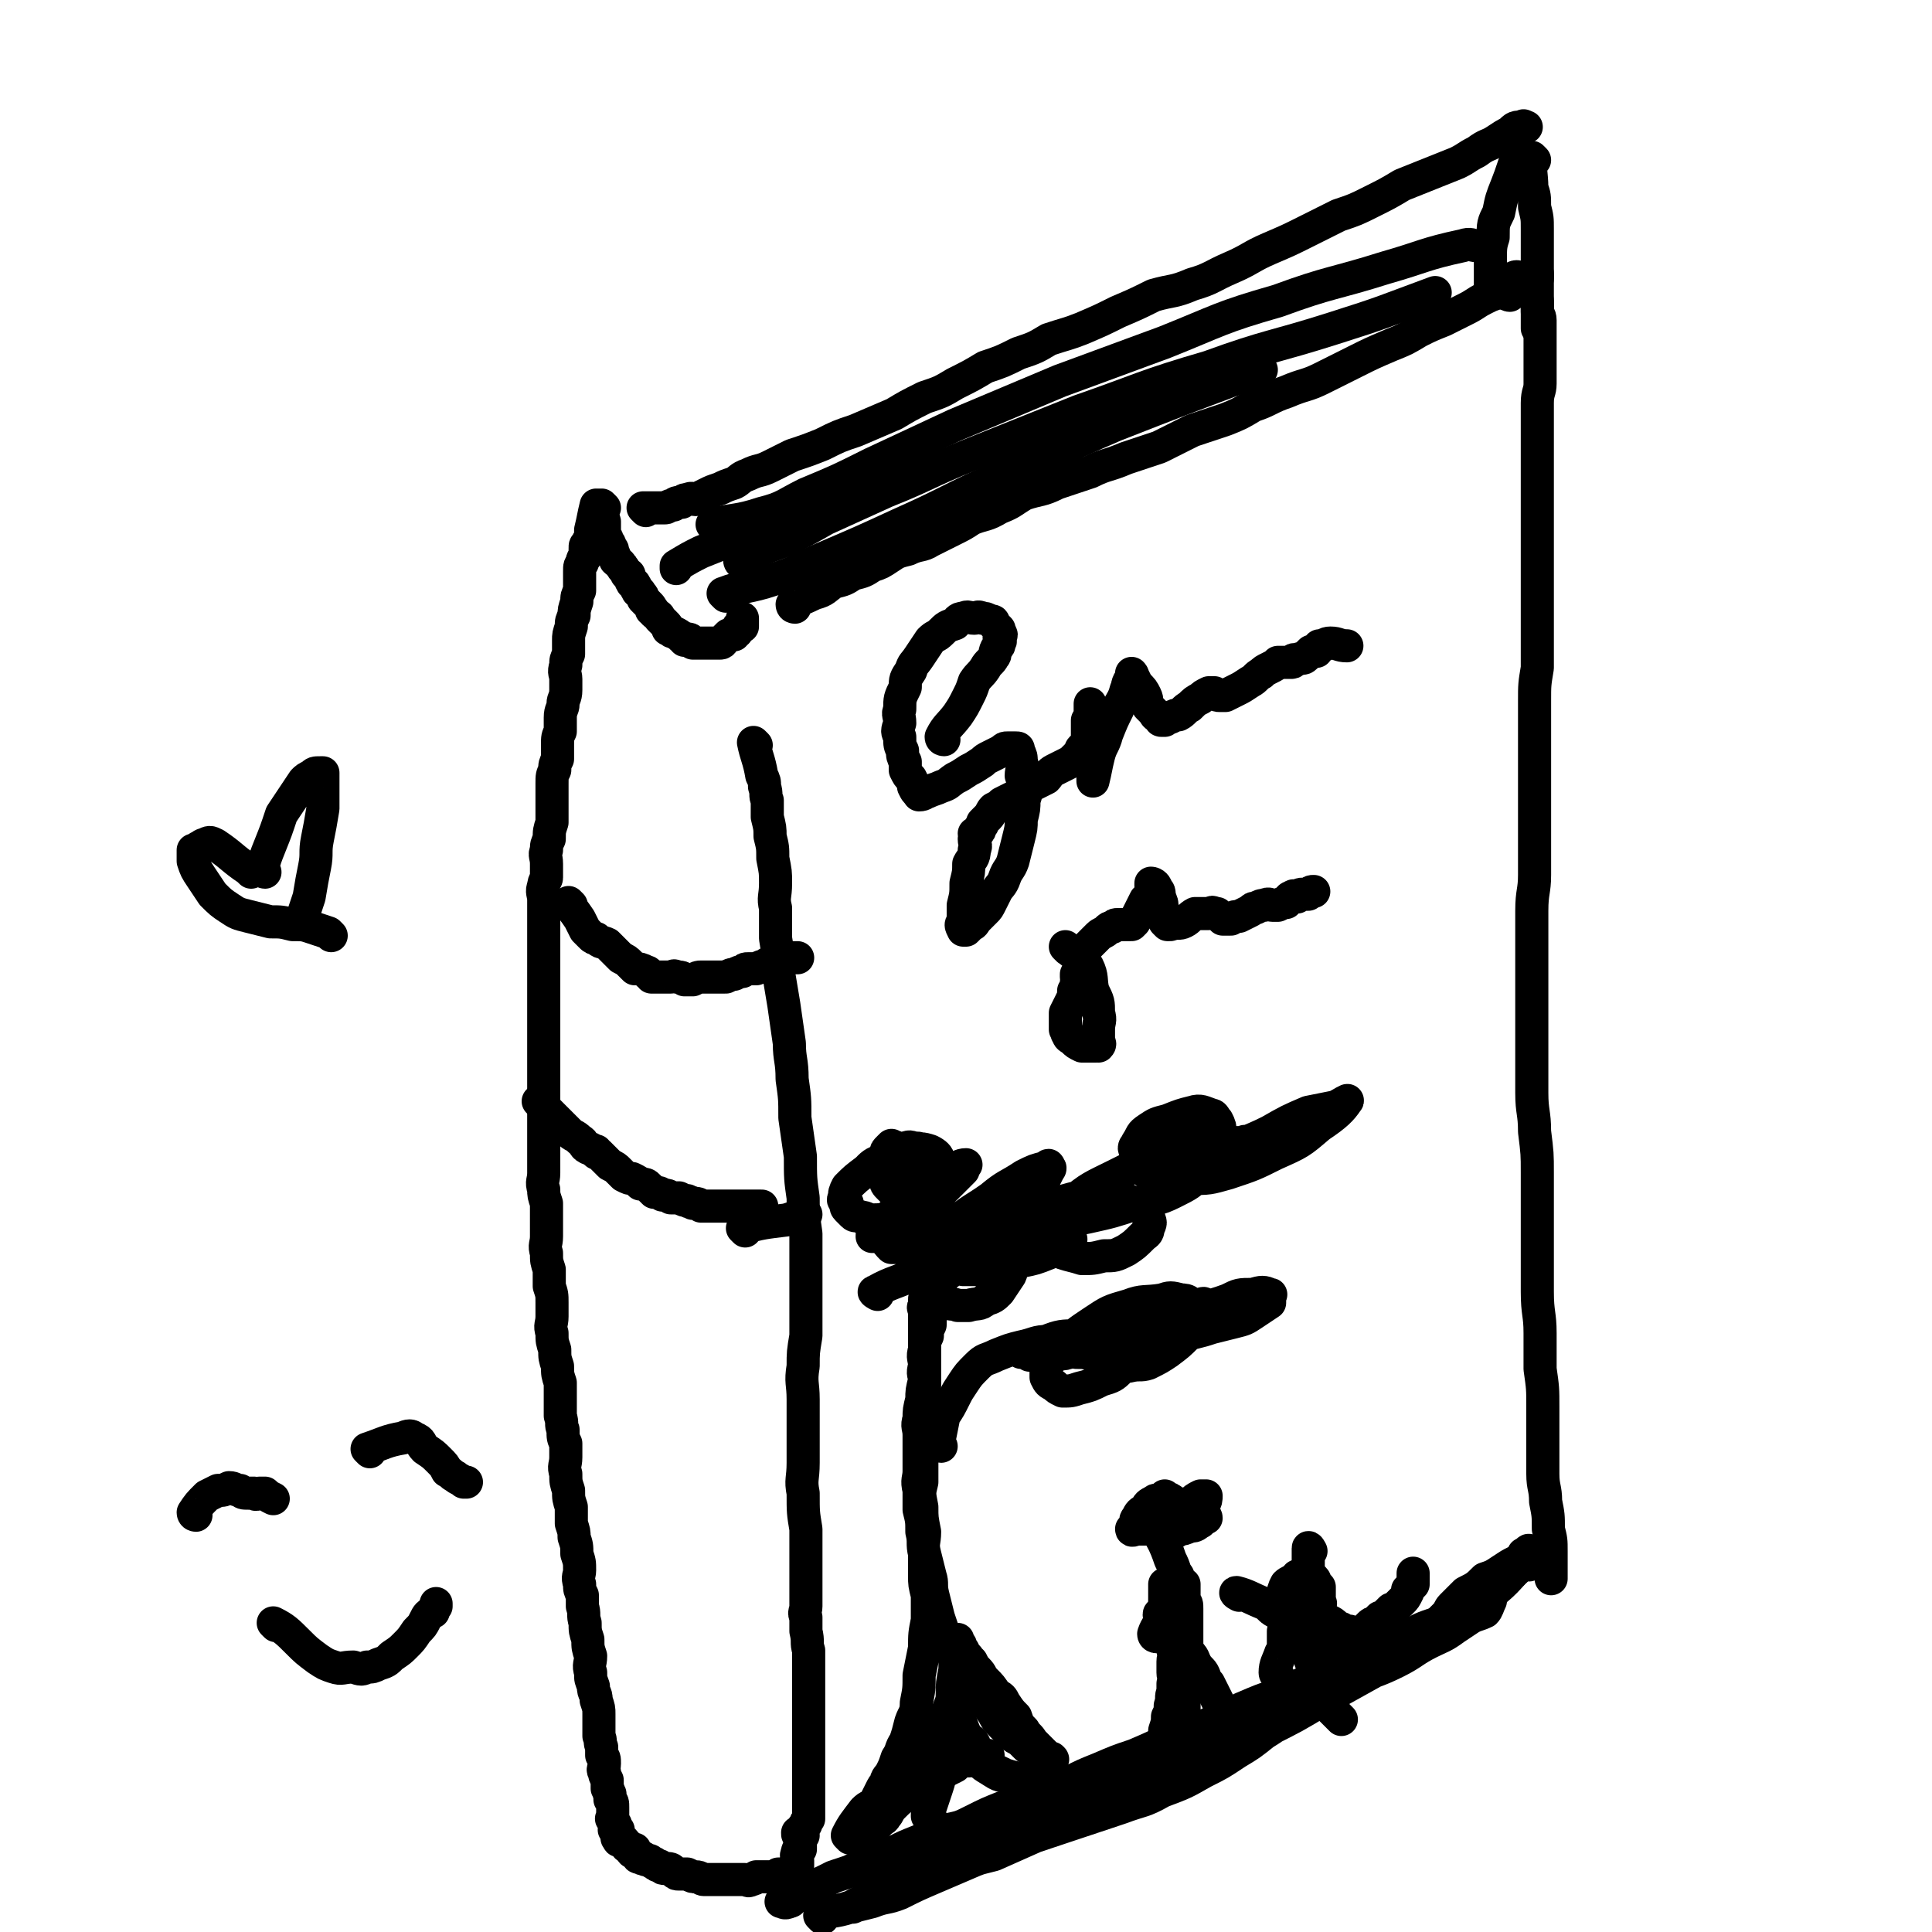
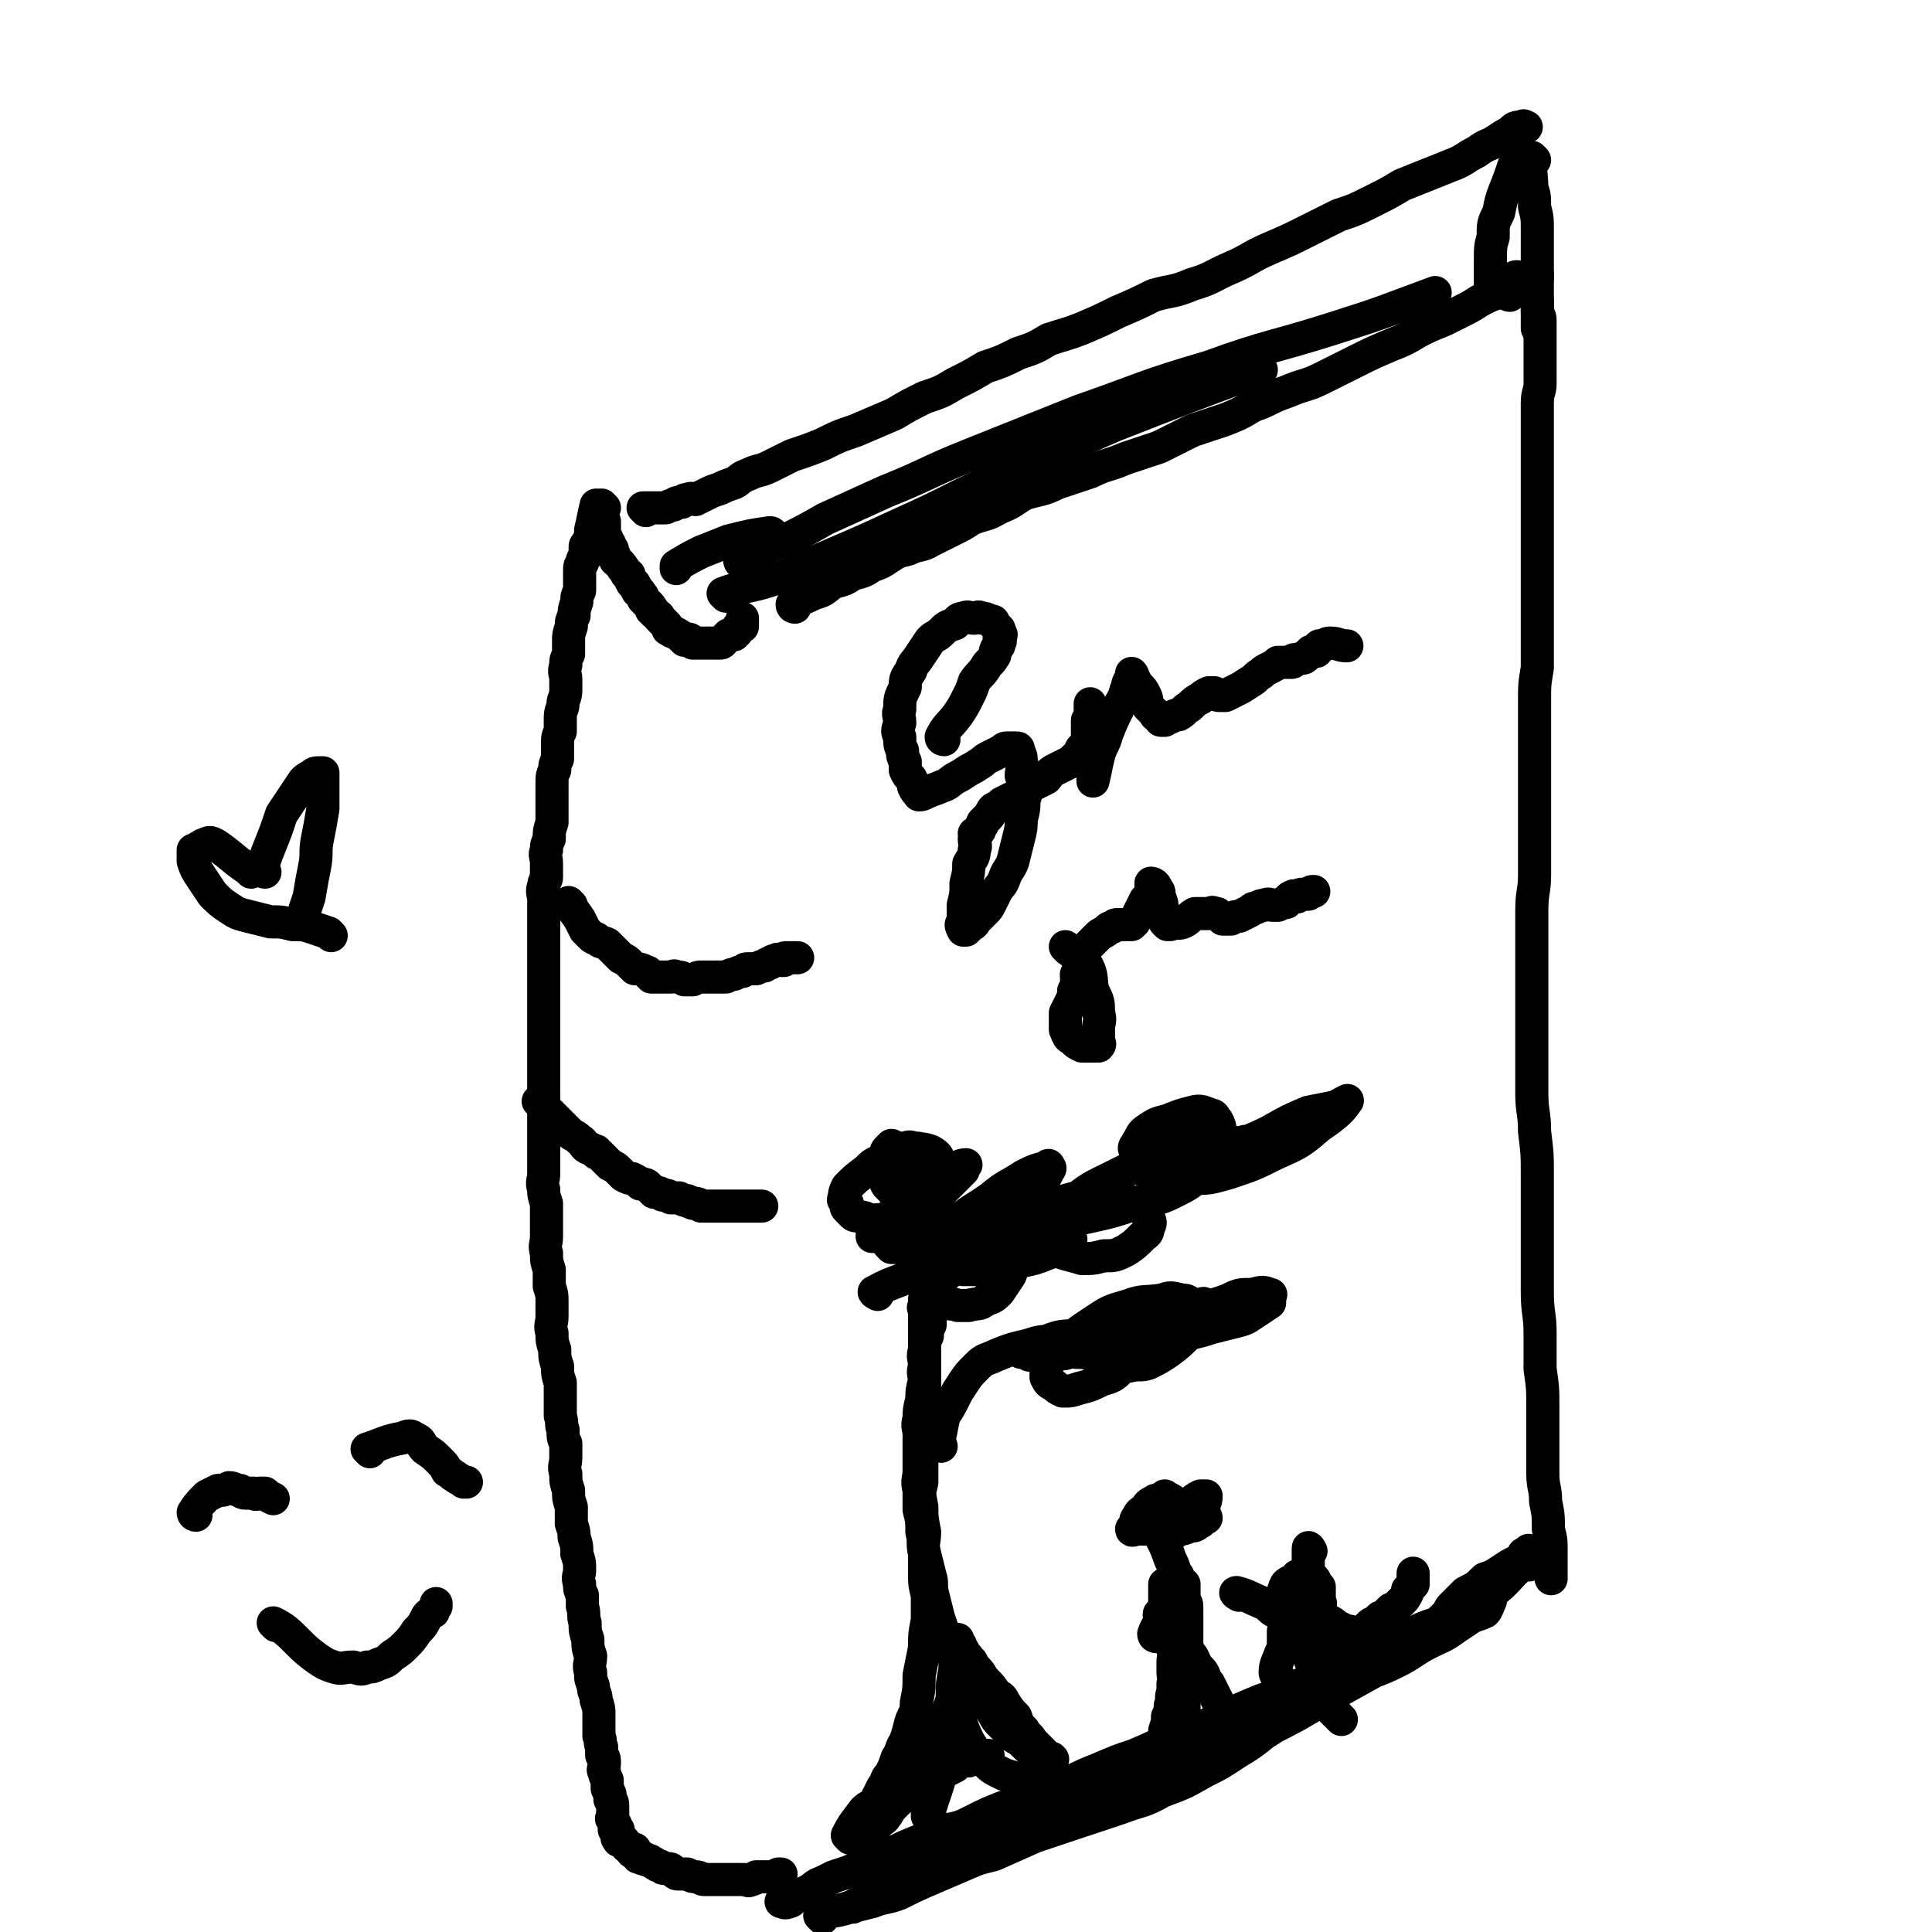
<svg xmlns="http://www.w3.org/2000/svg" viewBox="0 0 700 700" version="1.1">
  <g fill="none" stroke="rgb(0,0,0)" stroke-width="12" stroke-linecap="round" stroke-linejoin="round">
    <path d="M219,184c0,0 -1,-1 -1,-1 0,2 0,3 1,6 0,3 0,3 0,5 1,1 1,1 1,2 1,1 1,1 1,2 1,1 1,1 1,2 1,2 1,2 1,3 1,1 2,1 2,2 1,0 0,1 1,1 0,1 1,1 1,2 1,0 1,0 1,1 1,1 0,1 1,2 0,1 1,0 1,1 1,1 0,1 1,2 0,1 1,0 1,1 1,1 1,1 1,2 1,1 1,1 2,2 1,1 1,1 1,2 1,0 1,1 1,1 1,1 2,1 2,2 1,1 1,1 2,2 1,1 1,1 1,2 1,0 1,1 2,1 2,1 2,1 3,2 1,0 1,0 1,1 1,0 2,-1 2,0 1,0 0,0 1,1 0,0 0,0 0,0 1,0 1,0 1,0 1,0 1,0 1,0 1,0 1,0 1,0 1,0 1,0 1,0 1,0 1,0 1,0 0,0 0,0 1,0 1,0 1,0 2,0 1,0 1,0 2,0 1,0 1,-1 1,-1 1,-1 1,-1 1,-1 1,-1 1,-1 1,-1 1,0 1,0 1,0 1,0 1,0 1,0 0,-1 0,-1 1,-1 0,-1 0,-1 0,-1 1,-1 0,-1 1,-1 0,0 0,0 0,0 1,0 1,0 1,0 0,-1 0,-1 0,-2 0,0 0,0 0,-1 " />
    <path d="M288,220c0,0 -1,0 -1,-1 3,-2 4,-2 8,-4 4,-1 4,-2 7,-4 4,-1 4,-1 7,-3 4,-1 4,-1 7,-3 3,-1 3,-1 6,-3 3,-2 3,-2 7,-3 4,-2 5,-1 8,-3 4,-2 4,-2 8,-4 4,-2 4,-2 7,-4 5,-2 5,-1 10,-4 5,-2 4,-2 9,-5 6,-2 6,-1 12,-4 6,-2 6,-2 12,-4 6,-3 6,-2 13,-5 6,-2 6,-2 12,-4 6,-3 6,-3 12,-6 6,-2 6,-2 12,-4 5,-2 5,-2 10,-5 6,-2 6,-3 12,-5 7,-3 7,-2 13,-5 6,-3 6,-3 12,-6 6,-3 6,-3 13,-6 5,-2 5,-2 10,-5 4,-2 4,-2 9,-4 4,-2 4,-2 8,-4 4,-2 3,-2 7,-4 2,-1 2,-1 5,-2 2,-1 2,-1 4,-2 1,0 1,0 3,-1 2,-1 2,-1 4,-2 1,0 1,0 3,0 0,0 0,-1 0,-2 " />
    <path d="M234,185c0,0 -1,-1 -1,-1 3,0 4,0 8,0 1,0 1,-1 3,-1 1,-1 1,-1 3,-1 1,-1 1,-1 2,-1 2,-1 2,0 3,0 2,-1 2,-1 4,-2 2,-1 2,-1 5,-2 2,-1 2,-1 5,-2 2,-1 2,-2 5,-3 4,-2 4,-1 8,-3 4,-2 4,-2 8,-4 6,-2 6,-2 11,-4 6,-3 6,-3 12,-5 7,-3 7,-3 14,-6 5,-3 5,-3 11,-6 6,-2 6,-2 11,-5 6,-3 6,-3 11,-6 6,-2 6,-2 12,-5 6,-2 6,-2 11,-5 6,-2 7,-2 12,-4 7,-3 7,-3 13,-6 7,-3 7,-3 13,-6 7,-2 7,-1 14,-4 7,-2 7,-3 14,-6 7,-3 7,-4 14,-7 7,-3 7,-3 13,-6 6,-3 6,-3 12,-6 6,-2 6,-2 12,-5 6,-3 6,-3 11,-6 5,-2 5,-2 10,-4 5,-2 5,-2 10,-4 4,-2 3,-2 7,-4 4,-3 4,-2 7,-4 3,-2 3,-2 5,-3 2,-2 2,-2 5,-2 0,-1 0,0 1,0 " />
    <path d="M547,107c0,0 -1,0 -1,-1 0,-2 0,-3 2,-5 1,-1 2,-1 3,0 1,0 0,1 1,2 1,0 1,0 2,1 0,0 0,0 1,0 0,1 0,1 0,1 0,0 0,1 0,1 0,1 1,0 1,1 0,0 0,1 0,1 0,1 1,0 1,1 0,0 0,0 0,0 0,1 0,1 0,3 0,0 0,0 0,1 0,1 1,1 1,3 0,1 0,1 0,3 0,1 0,1 0,2 0,2 0,2 0,4 0,1 0,1 0,3 0,3 0,3 0,5 0,3 0,3 0,6 0,3 -1,3 -1,7 0,3 0,3 0,7 0,3 0,3 0,7 0,5 0,5 0,10 0,4 0,4 0,9 0,5 0,5 0,9 0,5 0,5 0,10 0,5 0,5 0,10 0,6 0,6 0,11 0,6 0,6 0,11 0,6 0,6 0,12 -1,6 -1,6 -1,12 0,6 0,6 0,12 0,7 0,7 0,13 0,6 0,6 0,13 0,6 0,6 0,12 0,7 0,7 0,13 0,6 -1,6 -1,13 0,6 0,6 0,13 0,6 0,6 0,12 0,7 0,7 0,13 0,7 0,7 0,13 0,8 0,8 0,15 0,7 1,7 1,14 1,8 1,8 1,15 0,7 0,7 0,14 0,7 0,7 0,14 0,8 0,8 0,15 0,8 1,8 1,15 0,7 0,7 0,13 1,7 1,7 1,14 0,6 0,6 0,12 0,6 0,6 0,12 0,5 1,5 1,10 1,5 1,5 1,10 1,4 1,4 1,8 0,3 0,3 0,6 0,1 0,1 0,3 0,1 0,1 0,1 " />
-     <path d="M274,270c0,0 -1,-1 -1,-1 1,5 2,6 3,12 1,2 1,2 1,4 1,3 0,3 1,5 0,3 0,3 0,6 1,4 1,4 1,7 1,4 1,4 1,8 1,5 1,5 1,9 0,5 -1,5 0,9 0,6 0,6 0,11 1,6 1,6 1,12 1,6 1,6 2,12 1,7 1,7 2,14 0,6 1,6 1,13 1,7 1,7 1,14 1,7 1,7 2,14 0,8 0,8 1,15 0,6 0,6 1,13 0,7 0,7 0,13 0,6 0,6 0,13 0,5 0,5 0,11 -1,6 -1,6 -1,11 -1,6 0,6 0,12 0,6 0,6 0,12 0,5 0,5 0,11 0,6 -1,6 0,11 0,7 0,7 1,13 0,6 0,6 0,12 0,4 0,4 0,9 0,3 0,3 0,7 0,2 -1,2 0,4 0,3 0,3 0,5 1,4 0,4 1,7 0,3 0,3 0,6 0,4 0,4 0,7 0,3 0,3 0,6 0,3 0,3 0,5 0,1 0,1 0,3 0,1 0,1 0,3 0,1 0,1 0,3 0,1 0,1 0,2 0,1 0,1 0,2 0,1 0,1 0,1 0,1 0,1 0,2 0,1 0,1 0,2 0,1 0,1 0,2 0,2 0,2 0,4 0,1 0,1 0,2 0,1 0,1 0,2 0,1 0,1 0,2 0,0 0,0 0,1 0,1 0,1 0,3 0,1 0,2 0,3 -1,1 -1,1 -1,2 -1,1 -1,1 -1,1 -1,2 0,3 0,3 -1,1 -2,-1 -2,-1 0,1 0,1 1,2 0,1 0,1 0,2 0,1 0,1 0,2 -1,1 -1,0 -1,1 -1,2 0,2 0,3 0,1 0,1 0,1 0,1 0,1 0,1 -1,1 -1,0 -1,0 -1,1 0,1 0,2 0,0 0,0 0,1 0,0 0,0 0,1 0,0 0,0 0,0 " />
    <path d="M554,567c0,0 -1,-1 -1,-1 -6,4 -5,5 -11,10 -3,2 -3,2 -7,4 -3,2 -3,1 -6,3 -4,2 -4,2 -8,5 -6,2 -6,2 -11,5 -5,2 -5,2 -10,5 -6,2 -6,2 -12,5 -6,2 -6,2 -12,5 -6,3 -6,3 -13,6 -6,2 -6,2 -13,5 -6,3 -6,3 -13,6 -6,2 -6,2 -13,5 -6,3 -6,3 -13,6 -6,2 -6,2 -13,5 -5,2 -5,2 -11,5 -6,2 -6,2 -13,5 -5,2 -5,2 -11,4 -5,2 -5,2 -11,5 -4,2 -4,2 -9,3 -5,2 -5,2 -10,4 -5,2 -5,2 -9,4 -5,2 -5,2 -9,4 -3,1 -3,1 -7,3 -3,1 -3,1 -6,2 -2,1 -2,1 -4,2 -3,1 -3,2 -5,3 -2,1 -2,1 -5,2 -1,1 -1,2 -2,2 -2,1 -2,0 -3,0 " />
    <path d="M217,184c0,0 -1,-1 -1,-1 -1,4 -1,5 -2,9 0,1 0,2 0,3 -1,1 -1,1 -1,2 -1,1 -1,0 -1,2 0,1 0,1 0,3 -1,1 -1,0 -1,2 -1,1 -1,1 -1,3 0,2 0,2 0,3 0,2 0,2 0,4 -1,2 -1,2 -1,4 -1,3 -1,3 -1,5 -1,2 -1,2 -1,4 -1,3 -1,3 -1,5 0,3 0,3 0,5 -1,2 -1,2 -1,4 -1,3 0,3 0,5 0,2 0,2 0,4 0,3 -1,3 -1,5 0,2 -1,2 -1,5 0,2 0,2 0,5 -1,2 -1,2 -1,5 0,2 0,2 0,5 -1,2 -1,2 -1,4 -1,2 -1,2 -1,5 0,2 0,2 0,5 0,2 0,2 0,5 0,2 0,2 0,4 -1,3 -1,3 -1,6 -1,2 -1,2 -1,4 -1,2 0,2 0,5 0,2 0,2 0,5 0,1 -1,1 -1,3 -1,2 0,3 0,5 0,2 0,2 0,5 0,2 0,2 0,5 0,2 0,2 0,5 0,2 0,2 0,4 0,2 0,2 0,5 0,2 0,2 0,5 0,3 0,3 0,5 0,2 0,2 0,5 0,2 0,2 0,5 0,2 0,2 0,5 0,2 0,2 0,4 0,3 0,3 0,6 0,2 0,2 0,5 0,3 0,3 0,6 0,3 0,3 0,6 0,2 0,2 0,5 0,3 0,3 0,6 0,3 0,3 0,6 0,3 0,3 0,6 0,3 -1,3 0,6 0,2 0,2 1,5 0,3 0,3 0,6 0,3 0,3 0,6 0,3 -1,3 0,6 0,3 0,3 1,6 0,2 0,2 0,6 1,3 1,3 1,6 0,2 0,2 0,5 0,3 -1,3 0,6 0,3 0,3 1,6 0,3 0,3 1,6 0,3 0,3 1,6 0,3 0,3 0,6 0,3 0,3 0,6 1,3 0,3 1,5 0,3 0,3 1,5 0,3 0,3 0,5 0,3 -1,3 0,6 0,3 0,3 1,6 0,3 0,3 1,6 0,3 0,3 0,6 1,3 1,3 1,5 1,3 1,3 1,6 1,3 1,3 1,6 0,2 -1,2 0,5 0,2 0,2 1,4 0,2 0,2 0,4 1,3 0,3 1,6 0,3 0,3 1,6 0,3 0,3 1,6 0,3 -1,3 0,6 0,3 0,2 1,5 0,3 1,2 1,5 1,3 1,3 1,5 0,2 0,2 0,4 0,2 0,2 0,4 1,2 0,2 1,4 0,1 0,1 0,3 1,1 1,1 1,3 0,2 -1,2 0,3 0,1 0,1 1,3 0,1 0,1 0,3 1,1 0,1 1,2 0,1 0,1 0,2 1,1 1,1 1,3 0,1 0,1 0,1 0,1 0,1 0,2 0,1 -1,1 0,1 0,1 0,1 1,2 0,0 0,0 0,1 0,1 -1,1 0,1 0,1 1,0 1,0 0,1 0,1 0,2 0,0 0,0 0,0 0,1 -1,1 0,1 0,1 0,1 1,1 0,0 1,0 1,0 1,1 0,1 1,2 0,0 1,0 1,0 1,1 0,1 1,2 0,0 1,-1 1,-1 0,1 0,1 1,2 0,1 0,1 1,1 1,1 1,0 1,0 1,1 1,1 2,1 1,0 1,1 2,1 1,1 1,1 2,1 1,1 1,1 2,1 2,0 2,0 3,1 1,1 1,1 2,1 1,0 1,0 2,0 1,0 1,0 1,0 2,1 2,1 3,1 2,0 2,1 3,1 1,0 1,0 2,0 1,0 1,0 2,0 1,0 1,0 2,0 2,0 2,0 3,0 1,0 1,0 2,0 1,0 1,0 2,0 1,0 1,0 2,0 1,0 1,1 2,0 1,0 1,0 2,-1 1,0 1,0 2,0 1,0 1,0 1,0 1,0 1,0 2,0 1,0 1,0 1,0 0,0 0,1 1,0 1,0 1,0 1,-1 1,0 1,0 1,0 " />
    <path d="M207,328c0,0 -1,-1 -1,-1 1,2 2,3 4,6 1,2 1,2 2,4 1,1 1,1 2,2 1,1 1,1 2,1 2,2 2,1 4,2 2,2 2,2 3,3 1,1 1,1 2,2 2,1 2,1 3,2 1,1 1,1 2,2 2,0 2,0 4,1 0,0 1,0 1,1 1,0 1,0 1,1 1,0 1,0 2,0 2,0 2,0 3,0 1,0 1,0 2,0 1,0 1,-1 2,0 2,0 2,0 3,1 2,0 2,0 3,0 2,-1 2,-1 3,-1 1,0 1,0 2,0 2,0 2,0 4,0 2,0 2,0 3,0 2,-1 2,-1 3,-1 2,-1 2,-1 3,-1 1,-1 1,-1 2,-1 2,0 2,0 3,0 2,-1 2,-1 3,-1 1,-1 1,-1 2,-1 1,-1 1,-1 2,-1 1,-1 1,0 2,0 0,0 0,0 1,0 0,-1 0,-1 1,-1 2,0 2,0 4,0 " />
    <path d="M196,400c0,0 -1,-1 -1,-1 5,5 6,6 11,11 2,2 2,1 4,3 2,1 1,2 3,3 1,0 1,0 2,1 0,0 0,0 1,0 0,1 0,1 1,1 1,1 1,1 2,2 1,1 1,1 2,2 2,1 2,1 3,2 1,1 1,1 2,2 2,1 2,1 3,1 2,1 2,1 3,2 2,0 2,0 3,1 1,1 1,1 2,2 2,0 2,0 3,1 2,0 2,0 3,1 2,0 2,0 3,0 2,1 2,1 3,1 1,1 1,0 2,1 2,0 2,0 3,1 1,0 1,0 2,0 1,0 1,0 2,0 2,0 2,0 3,0 2,0 2,0 4,0 1,0 1,0 3,0 1,0 1,0 1,0 1,0 1,0 2,0 1,0 1,0 1,0 1,0 1,0 1,0 1,0 1,0 1,0 0,0 0,0 1,0 0,0 0,0 1,0 " />
-     <path d="M270,446c0,0 -1,-1 -1,-1 7,-2 8,-2 16,-3 3,-1 3,-1 7,-2 " />
    <path d="M342,268c0,0 -1,0 -1,-1 2,-4 3,-4 6,-8 2,-3 2,-3 4,-7 1,-2 1,-2 2,-5 2,-3 2,-2 4,-5 1,-2 2,-2 3,-4 1,-1 0,-1 1,-3 1,-1 1,-1 1,-2 1,-1 0,-1 0,-2 1,-1 1,-1 0,-2 0,-1 0,-1 0,-1 -1,-1 -1,-1 -2,-2 0,-1 0,-1 -1,-1 -2,-1 -2,-1 -3,-1 -2,-1 -2,0 -3,0 -2,0 -2,-1 -4,0 -2,0 -2,1 -3,2 -3,1 -3,1 -5,3 -2,2 -2,1 -4,3 -2,3 -2,3 -4,6 -2,3 -2,2 -3,5 -2,3 -2,3 -2,6 -2,4 -2,4 -2,8 -1,2 0,2 0,5 -1,3 -1,3 0,5 0,3 0,3 1,5 0,2 0,2 1,4 0,2 0,2 0,3 1,2 1,2 2,3 1,2 1,2 1,3 1,2 1,2 2,2 0,1 0,1 0,1 2,0 2,-1 3,-1 2,-1 3,-1 5,-2 3,-1 2,-1 5,-3 2,-1 2,-1 5,-3 2,-1 2,-1 5,-3 1,-1 1,-1 3,-2 2,-1 2,-1 4,-2 1,-1 1,-1 2,-1 1,0 1,0 1,0 1,0 1,0 1,0 1,0 1,0 1,0 1,0 1,0 1,1 1,2 1,2 1,4 1,2 0,3 0,5 1,2 1,2 1,4 1,2 1,2 0,5 0,3 0,3 -1,7 0,3 0,3 -1,7 -1,4 -1,4 -2,8 -1,3 -2,3 -3,6 -1,3 -2,3 -3,5 -1,2 -1,2 -2,4 -1,2 -1,2 -2,3 -2,2 -2,2 -3,3 -1,1 -1,2 -2,2 -1,1 -1,1 -2,2 -1,0 -1,0 -1,0 0,0 0,0 0,0 -1,-2 -1,-2 0,-3 0,-3 0,-3 0,-6 1,-4 1,-4 1,-8 1,-4 1,-4 1,-7 1,-2 2,-2 2,-5 1,-2 0,-2 0,-4 1,-1 0,-1 0,-2 1,0 1,0 1,0 1,-1 1,-1 1,-2 1,-1 1,-1 1,-2 1,-1 1,-1 2,-2 1,-1 1,-2 2,-3 2,-1 2,-1 3,-2 2,-1 2,-1 4,-2 2,-1 1,-1 3,-2 2,-2 2,-2 5,-3 2,-1 2,-1 4,-2 1,-1 1,-2 3,-3 2,-1 2,-1 4,-2 2,-1 2,-1 3,-2 1,-1 1,-1 2,-2 1,-1 0,-1 1,-2 1,-1 2,0 2,-1 1,-1 0,-2 0,-3 0,-2 0,-2 0,-3 0,-1 0,-1 0,-2 0,0 0,0 0,-1 1,-2 2,-2 2,-3 0,-1 0,-1 -1,-2 0,0 0,-1 0,-1 0,2 0,2 0,4 0,3 0,3 0,6 0,3 0,3 0,6 1,3 1,3 1,5 0,3 0,3 0,5 0,1 0,2 0,2 1,-4 1,-5 2,-9 1,-4 2,-4 3,-8 2,-5 2,-5 4,-9 1,-3 2,-3 3,-7 1,-1 0,-1 1,-3 1,-1 1,-1 1,-2 1,0 0,-1 0,-1 1,2 1,2 2,4 2,2 2,2 3,4 1,2 0,2 1,4 1,1 1,1 2,2 1,2 1,1 2,2 1,1 0,1 1,1 0,0 1,0 1,0 1,-1 1,-1 2,-1 2,-1 2,-1 3,-1 2,-1 2,-2 4,-3 2,-2 2,-2 4,-3 1,-1 1,-1 3,-2 1,0 1,0 2,0 0,0 0,0 0,0 1,1 1,1 2,1 0,0 0,0 0,0 1,0 1,0 2,0 2,-1 2,-1 4,-2 2,-1 2,-1 5,-3 2,-1 2,-2 4,-3 1,-1 1,-1 3,-2 2,-1 2,-1 3,-2 1,0 1,0 2,0 1,0 1,0 1,0 1,0 1,0 2,0 1,0 0,-1 1,-1 1,0 1,0 1,0 2,-1 2,0 3,-1 1,-1 1,-1 2,-2 1,0 1,0 2,0 0,-1 0,-1 1,-2 0,0 0,0 1,0 1,0 1,-1 3,-1 3,0 3,1 6,1 " />
    <path d="M387,344c0,0 -1,-1 -1,-1 3,3 5,3 8,7 2,4 1,5 2,9 2,4 2,4 2,8 1,3 0,3 0,6 0,2 0,2 0,4 0,1 1,1 0,2 0,0 0,-1 -1,-1 0,0 0,0 0,1 -1,0 -1,0 -2,0 -2,0 -2,0 -3,0 -2,-1 -2,-1 -3,-2 -1,-1 -2,-1 -2,-2 -1,-1 0,-1 -1,-2 0,-1 0,-1 0,-2 0,-2 0,-2 0,-4 1,-2 1,-2 2,-4 1,-2 1,-2 1,-4 1,-1 1,-1 1,-3 1,-1 0,-1 0,-2 0,-1 0,-1 0,-1 1,-2 1,-2 1,-3 1,-2 1,-2 1,-3 1,-2 1,-2 2,-4 1,-1 1,-1 2,-2 1,-1 1,-1 2,-2 1,-1 2,-1 3,-2 1,-1 1,-1 2,-1 1,-1 1,-1 2,-1 1,0 1,0 2,0 1,0 1,0 1,0 1,0 1,0 1,0 1,0 1,0 1,0 1,-1 1,-1 1,-1 1,-2 1,-2 2,-4 1,-2 1,-2 2,-4 1,-1 2,-1 2,-3 1,-1 0,-1 0,-2 0,0 0,-1 0,-1 1,0 2,1 2,2 1,1 1,1 1,3 1,2 1,2 1,4 1,2 1,2 1,3 1,1 0,1 0,2 1,1 1,1 1,1 1,0 1,0 1,0 3,-1 3,0 5,-1 2,-1 2,-2 4,-3 1,0 1,0 3,0 1,0 1,0 2,0 1,0 1,-1 2,0 1,0 1,0 1,0 1,1 1,1 2,2 0,0 0,0 1,0 1,0 1,0 2,0 1,-1 2,-1 3,-1 2,-1 2,-1 4,-2 1,-1 1,-1 2,-1 2,-1 2,-1 3,-1 2,-1 2,0 3,0 0,0 0,0 0,0 1,0 1,0 2,0 2,-1 2,-1 3,-1 1,-1 1,-2 2,-2 1,-1 1,0 2,0 1,-1 1,-1 2,-1 1,0 1,0 2,0 1,-1 1,-1 2,-1 0,0 0,0 0,0 " />
    <path d="M551,57c0,0 -1,-1 -1,-1 -2,5 -2,6 -4,11 -2,5 -2,5 -3,10 -2,4 -2,4 -2,9 -1,3 -1,4 -1,8 0,3 0,3 0,6 0,2 0,2 0,4 0,1 0,1 0,1 0,1 0,1 0,1 " />
    <path d="M556,58c0,0 -1,-1 -1,-1 -1,4 0,6 0,11 1,3 1,3 1,7 1,4 1,4 1,8 0,5 0,5 0,10 0,6 0,6 0,11 0,8 0,8 0,15 " />
-     <path d="M259,191c0,0 -1,-1 -1,-1 8,-2 9,-1 18,-4 8,-2 8,-3 16,-7 12,-5 12,-5 24,-11 15,-7 15,-7 30,-14 19,-8 19,-8 38,-16 19,-7 19,-7 38,-14 20,-8 20,-9 41,-15 19,-7 20,-6 39,-12 14,-4 14,-5 28,-8 3,-1 3,0 5,0 " />
    <path d="M269,204c0,0 -1,0 -1,-1 7,-4 8,-4 16,-7 8,-4 8,-4 15,-8 11,-5 11,-5 22,-10 15,-6 15,-7 30,-13 20,-8 20,-8 40,-16 23,-8 23,-9 47,-16 22,-8 23,-7 45,-14 19,-6 18,-6 37,-13 " />
    <path d="M263,216c0,0 -1,-1 -1,-1 8,-3 9,-2 18,-5 10,-3 9,-4 19,-8 14,-6 14,-6 27,-12 18,-8 18,-9 36,-17 21,-9 21,-10 42,-19 23,-9 23,-9 47,-18 3,-1 3,-1 6,-2 " />
    <path d="M280,194c0,0 0,-1 -1,-1 -7,1 -7,1 -15,3 -5,2 -5,2 -10,4 -4,2 -4,2 -9,5 0,0 0,0 0,1 " />
    <path d="M308,666c0,0 -1,-1 -1,-1 2,-4 3,-5 6,-9 2,-2 2,-1 4,-3 1,-2 1,-2 2,-4 1,-2 1,-2 2,-3 0,-2 1,-2 2,-4 1,-2 1,-2 2,-5 2,-3 1,-3 3,-6 1,-3 1,-3 2,-7 1,-3 2,-3 2,-7 1,-5 1,-5 1,-10 1,-5 1,-5 2,-10 0,-5 0,-5 1,-10 0,-5 0,-5 0,-9 -1,-4 -1,-4 -1,-7 0,-4 0,-4 0,-8 -1,-4 0,-4 0,-8 -1,-5 -1,-5 -1,-9 -1,-5 -1,-5 0,-9 0,-4 0,-4 0,-9 0,-5 0,-5 1,-9 0,-5 0,-5 0,-9 0,-3 0,-3 0,-7 0,-3 0,-3 0,-6 0,-2 0,-2 0,-4 0,-3 0,-3 0,-7 0,-2 0,-2 0,-5 0,-1 0,-1 0,-3 0,-1 0,-1 0,-3 0,-1 -1,-1 0,-2 0,-1 0,-1 0,-2 0,-1 0,-1 1,-2 0,-1 0,-1 0,-2 0,-1 -1,-2 0,-2 0,0 0,1 1,1 0,1 -1,1 0,1 0,2 0,2 1,4 0,2 0,2 0,3 -1,3 -1,3 -1,6 -1,2 -1,2 -1,4 -1,2 -1,2 -1,5 -1,3 0,3 0,6 -1,3 0,3 0,5 -1,4 -1,4 -1,7 -1,4 -1,4 -1,7 -1,3 0,3 0,6 0,4 0,4 0,7 0,3 0,3 0,6 0,3 -1,3 0,7 0,3 0,3 0,7 1,4 1,4 1,8 1,4 0,4 1,8 1,4 1,4 2,8 1,3 0,3 1,7 1,4 1,4 2,8 1,3 1,3 2,6 2,4 2,3 4,6 1,3 1,4 2,6 1,4 1,4 3,7 2,2 2,2 5,5 2,2 2,2 4,5 1,2 1,2 3,4 2,2 2,2 4,4 1,1 2,1 3,2 1,1 1,1 2,2 1,1 2,1 3,1 1,1 1,1 1,1 1,1 1,1 1,1 1,1 2,0 2,0 1,1 0,2 0,2 1,0 1,0 1,-1 1,0 2,1 1,0 0,0 -1,0 -1,0 -2,-2 -2,-2 -3,-3 -2,-2 -2,-2 -3,-3 -1,-2 -2,-2 -3,-4 -2,-2 -2,-2 -3,-5 -2,-2 -2,-2 -4,-5 -1,-2 -1,-2 -3,-3 -2,-3 -2,-3 -4,-5 -2,-2 -1,-2 -3,-4 -1,-1 -1,-1 -2,-3 -1,-1 -1,-1 -1,-1 -1,-2 -2,-1 -2,-3 -1,-1 -1,-1 -1,-2 -1,-1 -1,-1 -1,-1 -1,-1 0,-1 0,-1 0,2 0,2 0,5 -1,3 -1,3 -1,6 -1,5 -1,5 -1,9 0,5 0,5 0,10 -1,5 -1,4 -2,9 -1,5 -1,5 -2,9 -1,4 -1,4 -2,7 -1,3 -1,3 -2,6 -1,1 -1,1 -1,3 0,0 0,0 1,0 " />
    <path d="M351,608c0,0 -1,-2 -1,-1 -3,4 -2,5 -5,9 -2,5 -2,5 -4,9 -2,4 -2,4 -3,8 -1,2 -1,3 -2,5 -1,3 -1,3 -3,6 -1,2 -1,2 -3,5 -2,2 -2,1 -4,3 -2,1 -2,1 -3,3 -1,1 -1,2 -2,3 -1,2 -2,1 -3,3 -1,1 -1,1 -2,2 -1,1 -1,1 -2,1 -1,1 -1,1 -1,0 1,-1 2,-1 4,-3 3,-3 3,-3 6,-6 3,-3 3,-3 7,-6 4,-3 5,-2 9,-5 3,-2 3,-2 7,-4 2,-2 2,-2 5,-2 1,-1 1,0 3,-1 2,0 2,-1 3,-1 1,0 1,0 1,0 " />
    <path d="M347,619c0,0 -1,-2 -1,-1 2,5 2,7 5,13 2,3 2,4 5,6 3,4 4,4 8,6 6,2 6,1 12,3 1,0 1,0 1,0 " />
-     <path d="M353,632c0,0 -1,-2 -1,-1 1,2 1,4 2,6 2,3 3,3 6,5 3,2 3,1 7,2 0,0 0,0 0,0 " />
    <path d="M341,524c0,0 -1,0 -1,-1 1,-5 1,-5 2,-10 2,-3 2,-3 4,-7 1,-2 1,-2 3,-5 2,-3 2,-3 5,-6 3,-3 3,-2 7,-4 5,-2 5,-2 9,-3 5,-1 5,-2 10,-2 4,-1 4,0 7,0 3,-1 4,-1 6,0 0,0 0,0 0,1 -1,1 -1,1 -2,1 -2,1 -2,2 -4,2 -2,1 -2,0 -4,1 -3,0 -3,0 -5,0 -2,0 -2,0 -5,0 -1,-1 -1,-1 -2,-1 -1,-1 -1,0 -1,0 4,-2 4,-3 9,-4 5,-2 6,-2 11,-2 5,-1 5,0 10,0 4,1 4,0 7,1 1,1 2,1 2,3 1,1 0,2 0,3 -2,3 -1,3 -4,6 -2,2 -3,2 -6,3 -4,2 -4,2 -8,3 -3,1 -3,1 -6,1 -2,-1 -2,-1 -3,-2 -2,-1 -2,-1 -3,-3 0,-2 0,-2 0,-4 3,-4 3,-4 6,-7 5,-5 5,-5 11,-9 6,-4 6,-4 13,-6 5,-2 6,-1 12,-2 3,-1 3,-1 7,0 1,0 2,0 3,1 2,1 2,1 3,2 1,2 1,3 0,4 -1,3 -1,3 -4,6 -3,3 -3,3 -7,6 -3,2 -3,2 -7,4 -3,1 -3,0 -7,1 -2,0 -2,0 -3,0 -1,-1 -1,-1 -1,-1 4,-4 4,-4 8,-7 8,-5 8,-6 16,-10 7,-4 8,-3 16,-6 4,-2 4,-2 9,-2 3,-1 4,-1 6,0 1,0 0,0 0,1 0,1 0,1 0,2 -3,2 -3,2 -6,4 -3,2 -3,2 -7,3 -4,1 -4,1 -8,2 -3,1 -3,1 -7,2 -2,0 -2,0 -5,0 -1,0 -1,0 -1,0 -1,0 -1,0 -1,0 -1,-1 0,-1 0,-2 1,-2 2,-2 3,-3 1,-2 1,-2 3,-3 2,-2 2,-1 4,-2 1,-1 1,-1 2,0 0,0 1,0 0,0 -1,2 -1,2 -2,4 -3,3 -3,3 -7,5 -3,2 -3,2 -8,3 -4,2 -4,2 -8,3 -4,1 -4,2 -9,2 -3,1 -4,1 -7,1 -3,-1 -3,-1 -6,-1 -1,-1 -2,-1 -2,-1 -1,-2 0,-2 1,-3 6,-3 6,-3 12,-5 7,-4 7,-4 15,-7 4,-1 4,-1 8,-1 0,0 0,0 0,0 1,1 0,1 0,1 0,0 0,0 0,1 " />
    <path d="M318,469c0,0 -2,-1 -1,-1 7,-4 8,-3 15,-7 6,-2 6,-3 11,-6 5,-2 5,-3 9,-4 4,-1 4,-1 8,-1 2,-1 2,-1 4,0 2,1 2,1 2,3 1,2 1,2 0,4 0,2 1,3 0,5 -2,3 -2,3 -4,6 -2,2 -2,2 -5,3 -2,2 -3,1 -6,2 -2,0 -2,0 -4,0 -2,-1 -2,0 -4,-1 -1,-1 -1,-2 -2,-3 -1,-1 -2,-1 -1,-2 1,-3 1,-4 4,-6 5,-4 6,-3 11,-6 6,-2 6,-2 12,-4 5,-2 6,-1 11,-2 4,-1 4,-2 8,-1 1,0 2,1 2,1 0,0 -1,0 -2,0 -4,2 -3,3 -6,5 -5,2 -5,2 -10,3 -5,1 -5,2 -9,2 -3,1 -4,0 -7,1 -2,0 -2,0 -4,0 -1,0 -1,0 -1,0 1,-3 1,-4 4,-6 6,-6 6,-6 14,-10 9,-5 9,-6 19,-9 7,-2 8,-2 16,-1 5,0 5,0 9,2 3,1 4,2 5,5 1,2 1,2 0,4 0,2 -1,2 -2,3 -3,3 -3,3 -6,5 -4,2 -4,2 -8,2 -4,1 -4,1 -8,1 -3,-1 -4,-1 -7,-2 -2,-1 -2,-2 -3,-4 -1,-2 -2,-3 -1,-5 3,-5 3,-5 7,-9 7,-6 8,-6 16,-10 8,-4 8,-4 16,-8 7,-2 7,-2 14,-4 6,-1 6,0 11,0 3,0 3,0 5,0 0,0 0,0 1,0 0,0 0,-1 0,0 0,1 0,2 -1,3 -3,3 -3,3 -6,5 -3,2 -3,1 -6,2 -2,1 -2,1 -3,2 -1,0 -3,0 -2,0 4,-4 5,-5 11,-8 8,-5 8,-4 16,-8 7,-4 7,-4 14,-7 5,-1 5,-1 10,-2 2,-1 5,-3 4,-2 -2,3 -4,5 -10,9 -7,6 -7,6 -16,10 -8,4 -8,4 -17,7 -7,2 -7,2 -14,2 -6,1 -7,1 -12,-1 -4,-1 -4,-1 -6,-4 -2,-2 -1,-3 -2,-6 0,-1 1,-1 1,-2 2,-3 1,-3 4,-5 3,-2 3,-2 7,-3 5,-2 5,-2 9,-3 3,-1 4,0 7,1 1,0 1,1 2,2 1,2 1,2 1,4 0,3 0,4 -1,7 -2,4 -2,4 -6,8 -4,4 -4,4 -10,7 -6,3 -6,2 -13,4 -9,3 -9,3 -18,5 -10,2 -10,2 -21,4 -8,1 -8,1 -17,2 -4,1 -5,2 -9,1 -1,-1 -3,-2 -2,-3 5,-6 7,-6 14,-11 6,-5 6,-4 12,-8 4,-2 4,-2 8,-3 1,-1 1,-1 1,0 1,0 0,1 0,1 -2,4 -2,4 -4,7 -6,4 -6,4 -12,7 -7,5 -7,4 -14,8 -6,3 -6,3 -12,5 -5,1 -5,0 -9,1 -3,0 -3,0 -6,0 -1,-1 -2,-2 -2,-3 0,-1 1,-1 1,-2 2,-2 2,-2 4,-4 3,-2 3,-2 6,-3 2,-1 2,-1 5,-1 2,0 3,-1 4,0 0,0 -2,1 -1,1 0,0 1,-1 1,0 -1,1 -2,3 -4,4 -2,2 -3,1 -6,2 -3,0 -3,1 -6,1 -2,1 -2,0 -5,1 -2,0 -2,0 -3,0 -1,0 -1,0 -1,0 0,-1 0,-1 1,-2 2,-3 2,-3 5,-5 6,-6 6,-6 13,-11 5,-4 5,-3 10,-6 2,-1 3,-2 5,-2 0,0 -1,1 -1,2 -2,2 -2,2 -3,3 -3,3 -3,3 -6,6 -5,3 -5,3 -9,5 -4,2 -4,2 -8,3 -4,1 -4,1 -7,1 -2,0 -2,-1 -4,-1 -2,-1 -2,0 -3,-1 -1,-1 -1,-1 -2,-2 -1,-1 0,-1 0,-2 -1,-1 -2,-1 -1,-2 0,-2 0,-2 1,-4 3,-3 3,-3 7,-6 3,-3 3,-2 7,-5 3,-2 3,-2 7,-3 2,-1 2,0 4,0 1,0 1,0 1,1 1,1 0,1 1,2 0,2 0,2 0,4 -1,2 0,2 -1,4 -1,1 -2,1 -3,2 -2,1 -2,2 -4,2 -1,1 -1,1 -2,1 -1,-1 -1,-1 -2,-2 -1,-1 -1,-1 -1,-2 -1,-2 -1,-2 -1,-3 -1,-2 -1,-2 0,-3 0,-2 0,-2 1,-4 0,-1 0,-1 1,-2 1,-1 1,-1 1,-1 0,0 0,1 1,1 0,0 0,-1 1,0 0,0 0,0 1,0 0,1 0,1 0,1 -1,1 -1,1 -2,2 -2,1 -1,1 -3,2 -1,1 -1,1 -3,2 -1,0 -1,0 -2,0 -1,0 -1,0 -1,0 2,-2 3,-2 6,-3 4,-2 4,-2 9,-3 3,-1 4,-1 7,0 2,1 3,2 3,3 1,2 0,3 1,5 0,1 0,1 0,3 -1,2 -1,2 -1,3 -1,1 -1,1 -2,1 -2,1 -2,1 -3,2 -1,0 -1,0 -3,0 -1,1 -1,0 -2,1 " />
    <path d="M437,550c0,0 0,-1 -1,-1 -5,-3 -6,-3 -11,-5 -1,-1 -1,-1 -2,-1 -1,-1 -1,-1 -1,-1 -1,1 -1,1 -1,1 -2,1 -2,0 -3,1 -2,1 -2,1 -3,3 -2,1 -2,1 -3,3 -1,1 0,1 -1,3 -1,1 -1,1 -1,1 0,1 1,0 2,0 2,0 2,0 5,0 2,1 2,1 5,0 2,0 2,0 5,0 2,0 2,0 4,-1 1,0 2,0 3,-1 0,0 0,0 0,0 1,-1 1,0 1,-1 1,0 0,0 0,-1 0,-1 0,-1 0,-1 0,-1 1,-1 0,-1 0,-1 -1,0 -1,-1 0,0 0,0 0,-1 -1,0 -1,0 -2,0 -1,0 -1,0 -1,0 -1,0 -2,0 -2,0 0,1 0,1 0,1 1,1 0,1 0,2 0,1 1,1 0,2 0,1 0,1 -1,2 -1,1 -1,1 -1,1 -1,1 -1,1 -1,1 0,0 0,0 -1,-1 0,0 -1,0 -1,-1 1,-2 1,-2 3,-5 1,-2 2,-2 4,-3 2,-2 2,-2 4,-3 1,0 2,0 2,0 0,1 0,2 -1,3 0,2 0,2 -1,4 -1,2 -1,2 -3,3 -1,1 -1,1 -2,1 -1,1 -1,0 -1,0 " />
    <path d="M420,555c0,0 -1,-2 -1,-1 2,4 3,5 5,11 1,2 1,2 2,5 1,1 1,1 1,3 1,1 0,1 0,1 1,1 1,0 1,0 1,0 1,0 1,0 0,2 0,2 0,3 0,2 0,2 0,3 1,1 1,1 1,3 0,2 0,2 0,5 0,2 0,2 0,5 0,3 0,3 0,6 0,4 1,4 0,7 0,4 0,4 -1,8 0,4 0,4 0,8 0,3 0,3 0,6 0,3 0,3 0,6 1,1 1,1 1,3 1,2 1,2 2,5 " />
    <path d="M421,586c0,0 -1,-2 -1,-1 5,6 6,7 11,14 2,2 1,2 3,5 2,2 2,2 3,5 1,1 1,1 1,1 1,2 1,2 2,4 1,2 1,2 2,4 1,2 1,2 2,4 1,1 2,1 3,3 2,3 2,3 3,6 " />
    <path d="M298,695c0,0 -1,-1 -1,-1 4,-2 5,-1 11,-3 4,-1 4,-1 8,-2 5,-2 5,-1 10,-3 6,-3 6,-3 13,-6 7,-3 7,-3 14,-6 8,-3 8,-3 17,-7 9,-3 9,-3 18,-6 9,-3 9,-3 18,-6 8,-3 8,-2 15,-6 8,-3 8,-3 15,-7 6,-3 6,-3 12,-7 5,-3 5,-3 10,-7 5,-3 4,-3 9,-6 4,-3 4,-3 9,-6 4,-3 4,-2 9,-5 4,-3 4,-3 9,-6 4,-2 4,-2 8,-4 4,-2 4,-2 8,-5 3,-2 3,-2 6,-4 3,-2 2,-2 5,-4 1,-1 1,-1 3,-3 1,-1 1,-2 2,-3 2,-2 2,-2 5,-5 4,-2 4,-2 7,-5 3,-1 3,-1 6,-3 3,-2 3,-2 5,-3 2,-1 2,-1 3,-3 1,0 2,-2 2,-1 -1,2 -2,4 -4,6 -3,3 -3,3 -6,6 -4,3 -4,2 -8,5 -6,4 -6,4 -11,7 -6,5 -6,5 -12,10 -8,5 -8,5 -16,10 -9,5 -9,5 -18,10 -10,6 -10,6 -20,11 -10,5 -10,5 -19,10 -11,5 -11,5 -22,10 -10,5 -10,5 -21,10 -9,4 -9,3 -19,7 -9,4 -9,4 -18,8 -8,2 -8,2 -16,5 -6,2 -6,2 -12,4 -5,1 -5,1 -9,3 -4,1 -4,1 -7,2 -2,1 -2,2 -4,3 -2,1 -4,2 -3,2 2,-1 5,-2 10,-5 9,-4 9,-5 18,-9 10,-6 10,-6 20,-11 12,-6 12,-6 24,-12 12,-5 12,-5 24,-10 11,-5 11,-5 23,-10 11,-5 11,-4 22,-8 10,-4 10,-4 20,-8 10,-4 10,-5 20,-9 8,-4 8,-3 16,-7 6,-3 6,-4 12,-7 4,-2 5,-2 9,-5 3,-2 3,-2 6,-4 2,-1 3,-1 5,-2 1,-1 1,-2 2,-4 0,0 -1,0 -1,0 0,0 0,1 0,1 " />
    <path d="M419,593c0,0 -1,0 -1,-1 1,-3 2,-3 3,-7 1,-3 1,-3 1,-6 0,-1 0,-1 0,-1 0,-1 0,-1 0,-1 0,0 0,0 0,-1 0,0 0,0 0,-1 0,0 0,-1 0,-1 0,0 0,1 0,1 0,1 0,1 0,2 0,2 0,2 0,3 1,1 1,1 1,3 1,2 1,2 1,4 1,2 0,2 0,4 0,2 0,2 0,4 1,1 1,1 1,3 1,2 0,2 0,4 0,2 0,2 0,4 0,2 1,2 0,4 0,1 0,1 0,3 -1,2 0,2 -1,5 0,2 0,2 -1,4 0,2 0,2 -1,5 0,2 0,2 -1,4 0,2 0,1 -1,3 0,2 0,2 0,3 0,1 0,1 0,1 " />
    <path d="M463,607c0,0 -1,0 -1,-1 0,-3 1,-4 2,-7 1,-1 1,-1 1,-2 0,-1 0,-1 0,-1 0,-1 0,-1 0,-1 0,-2 0,-2 0,-4 1,-1 1,0 2,-1 0,-1 -1,-1 -1,-1 1,-1 1,-1 1,-1 1,-1 0,-1 0,-2 0,-1 0,-1 0,-1 1,-1 1,-1 1,-1 1,-1 0,-1 0,-1 1,0 1,0 1,0 1,1 1,0 2,0 1,0 1,0 2,0 1,0 1,0 2,0 1,1 1,1 2,2 1,1 1,1 2,1 1,1 1,1 2,1 2,1 2,1 3,2 1,1 1,1 2,1 1,1 1,1 2,2 0,0 0,-1 1,-1 0,1 0,1 0,1 1,1 1,0 2,0 0,1 0,1 1,2 0,0 1,0 1,0 0,1 0,1 0,1 1,1 1,0 1,0 1,0 1,0 1,0 0,0 0,0 1,0 1,1 1,1 2,1 2,1 2,1 3,2 " />
    <path d="M467,584c0,0 -1,0 -1,-1 -1,-2 -1,-2 -1,-5 0,-2 0,-2 1,-4 1,-1 2,-1 3,-2 1,-1 1,0 1,-1 1,0 1,0 1,0 1,0 1,0 2,0 1,1 2,0 3,1 1,1 0,1 1,2 0,1 0,1 1,1 0,0 0,0 0,0 0,1 0,1 0,1 0,1 0,1 0,2 0,1 0,1 0,2 0,1 1,1 0,1 0,1 0,1 -1,1 0,1 0,1 0,1 0,1 0,1 0,1 " />
    <path d="M475,562c0,0 -1,-2 -1,-1 0,4 0,5 0,10 0,1 0,1 0,2 0,1 0,1 0,2 0,0 0,0 0,0 " />
    <path d="M449,578c0,0 -2,-1 -1,-1 4,1 5,2 10,4 2,1 2,2 4,3 2,1 2,1 4,2 3,2 3,2 6,3 0,0 0,0 0,0 " />
    <path d="M475,600c0,0 -1,-2 -1,-1 1,4 2,5 4,10 1,3 1,3 2,6 1,2 1,2 2,4 2,2 2,2 4,4 0,0 0,0 0,0 " />
    <path d="M481,604c0,0 -2,-1 -1,-1 2,1 3,2 6,4 " />
    <path d="M485,597c0,0 -1,-1 -1,-1 " />
    <path d="M477,593c0,0 -2,-1 -1,-1 3,2 4,3 7,5 " />
    <path d="M477,588c0,0 -2,-1 -1,-1 2,1 3,2 5,4 " />
    <path d="M492,603c0,0 -1,0 -1,-1 0,-4 1,-4 2,-8 0,-1 0,-1 1,-2 0,-1 0,-1 0,-1 1,-1 1,-1 2,-2 1,-1 1,-1 2,-1 1,-1 1,-1 2,-2 1,0 1,0 2,-1 1,-1 1,-1 1,-1 1,-1 1,-1 1,-1 1,0 1,1 1,0 0,0 0,0 0,0 1,-1 1,-1 2,-2 1,-1 1,-1 1,-1 1,-1 1,-1 2,-3 0,0 0,0 0,-1 1,-1 1,-1 2,-2 0,0 0,0 0,0 0,-1 0,-1 0,-1 0,-1 0,-1 0,-2 0,0 0,0 0,-1 " />
    <path d="M96,316c0,0 -1,0 -1,-1 1,-4 1,-4 3,-9 2,-5 2,-5 4,-11 2,-3 2,-3 4,-6 2,-3 2,-3 4,-6 1,-1 1,-1 3,-2 1,-1 1,-1 3,-1 0,0 1,0 1,0 0,2 0,2 0,4 0,5 0,5 0,9 -1,6 -1,6 -2,11 -1,5 0,5 -1,10 -1,5 -1,5 -2,11 -1,3 -1,3 -2,6 -1,2 0,2 0,3 0,1 0,1 0,1 " />
    <path d="M91,316c0,0 0,0 -1,-1 -6,-4 -6,-5 -12,-9 -2,-1 -2,-1 -4,0 -1,0 -1,1 -2,1 -1,1 -1,1 -2,1 0,1 0,1 0,2 0,1 0,1 0,2 1,3 1,3 3,6 2,3 2,3 4,6 3,3 3,3 6,5 3,2 3,2 7,3 4,1 4,1 8,2 4,0 4,0 8,1 4,0 4,0 7,1 3,1 3,1 6,2 0,0 0,0 1,1 " />
    <path d="M71,549c0,0 -1,0 -1,-1 2,-3 2,-3 5,-6 2,-1 2,-1 4,-2 2,0 2,0 4,-1 2,0 2,1 4,1 1,1 1,1 3,1 1,0 1,0 2,0 1,1 1,0 2,0 1,0 1,0 2,0 1,1 1,1 3,2 " />
    <path d="M134,526c0,0 -1,-1 -1,-1 6,-2 7,-3 13,-4 2,-1 3,-1 4,0 3,1 2,2 4,4 3,2 3,2 5,4 2,2 2,2 3,4 2,1 1,1 3,2 1,1 2,1 3,2 1,0 1,0 1,0 " />
    <path d="M100,589c0,0 -1,-1 -1,-1 4,2 5,3 9,7 3,3 3,3 7,6 3,2 3,2 6,3 3,1 3,0 7,0 3,1 3,1 5,0 2,0 2,0 4,-1 3,-1 3,-1 5,-3 3,-2 3,-2 5,-4 2,-2 2,-2 4,-5 2,-2 2,-2 3,-4 1,-2 1,-2 3,-3 0,-1 0,-1 1,-2 0,-1 0,-1 0,-1 " />
  </g>
</svg>